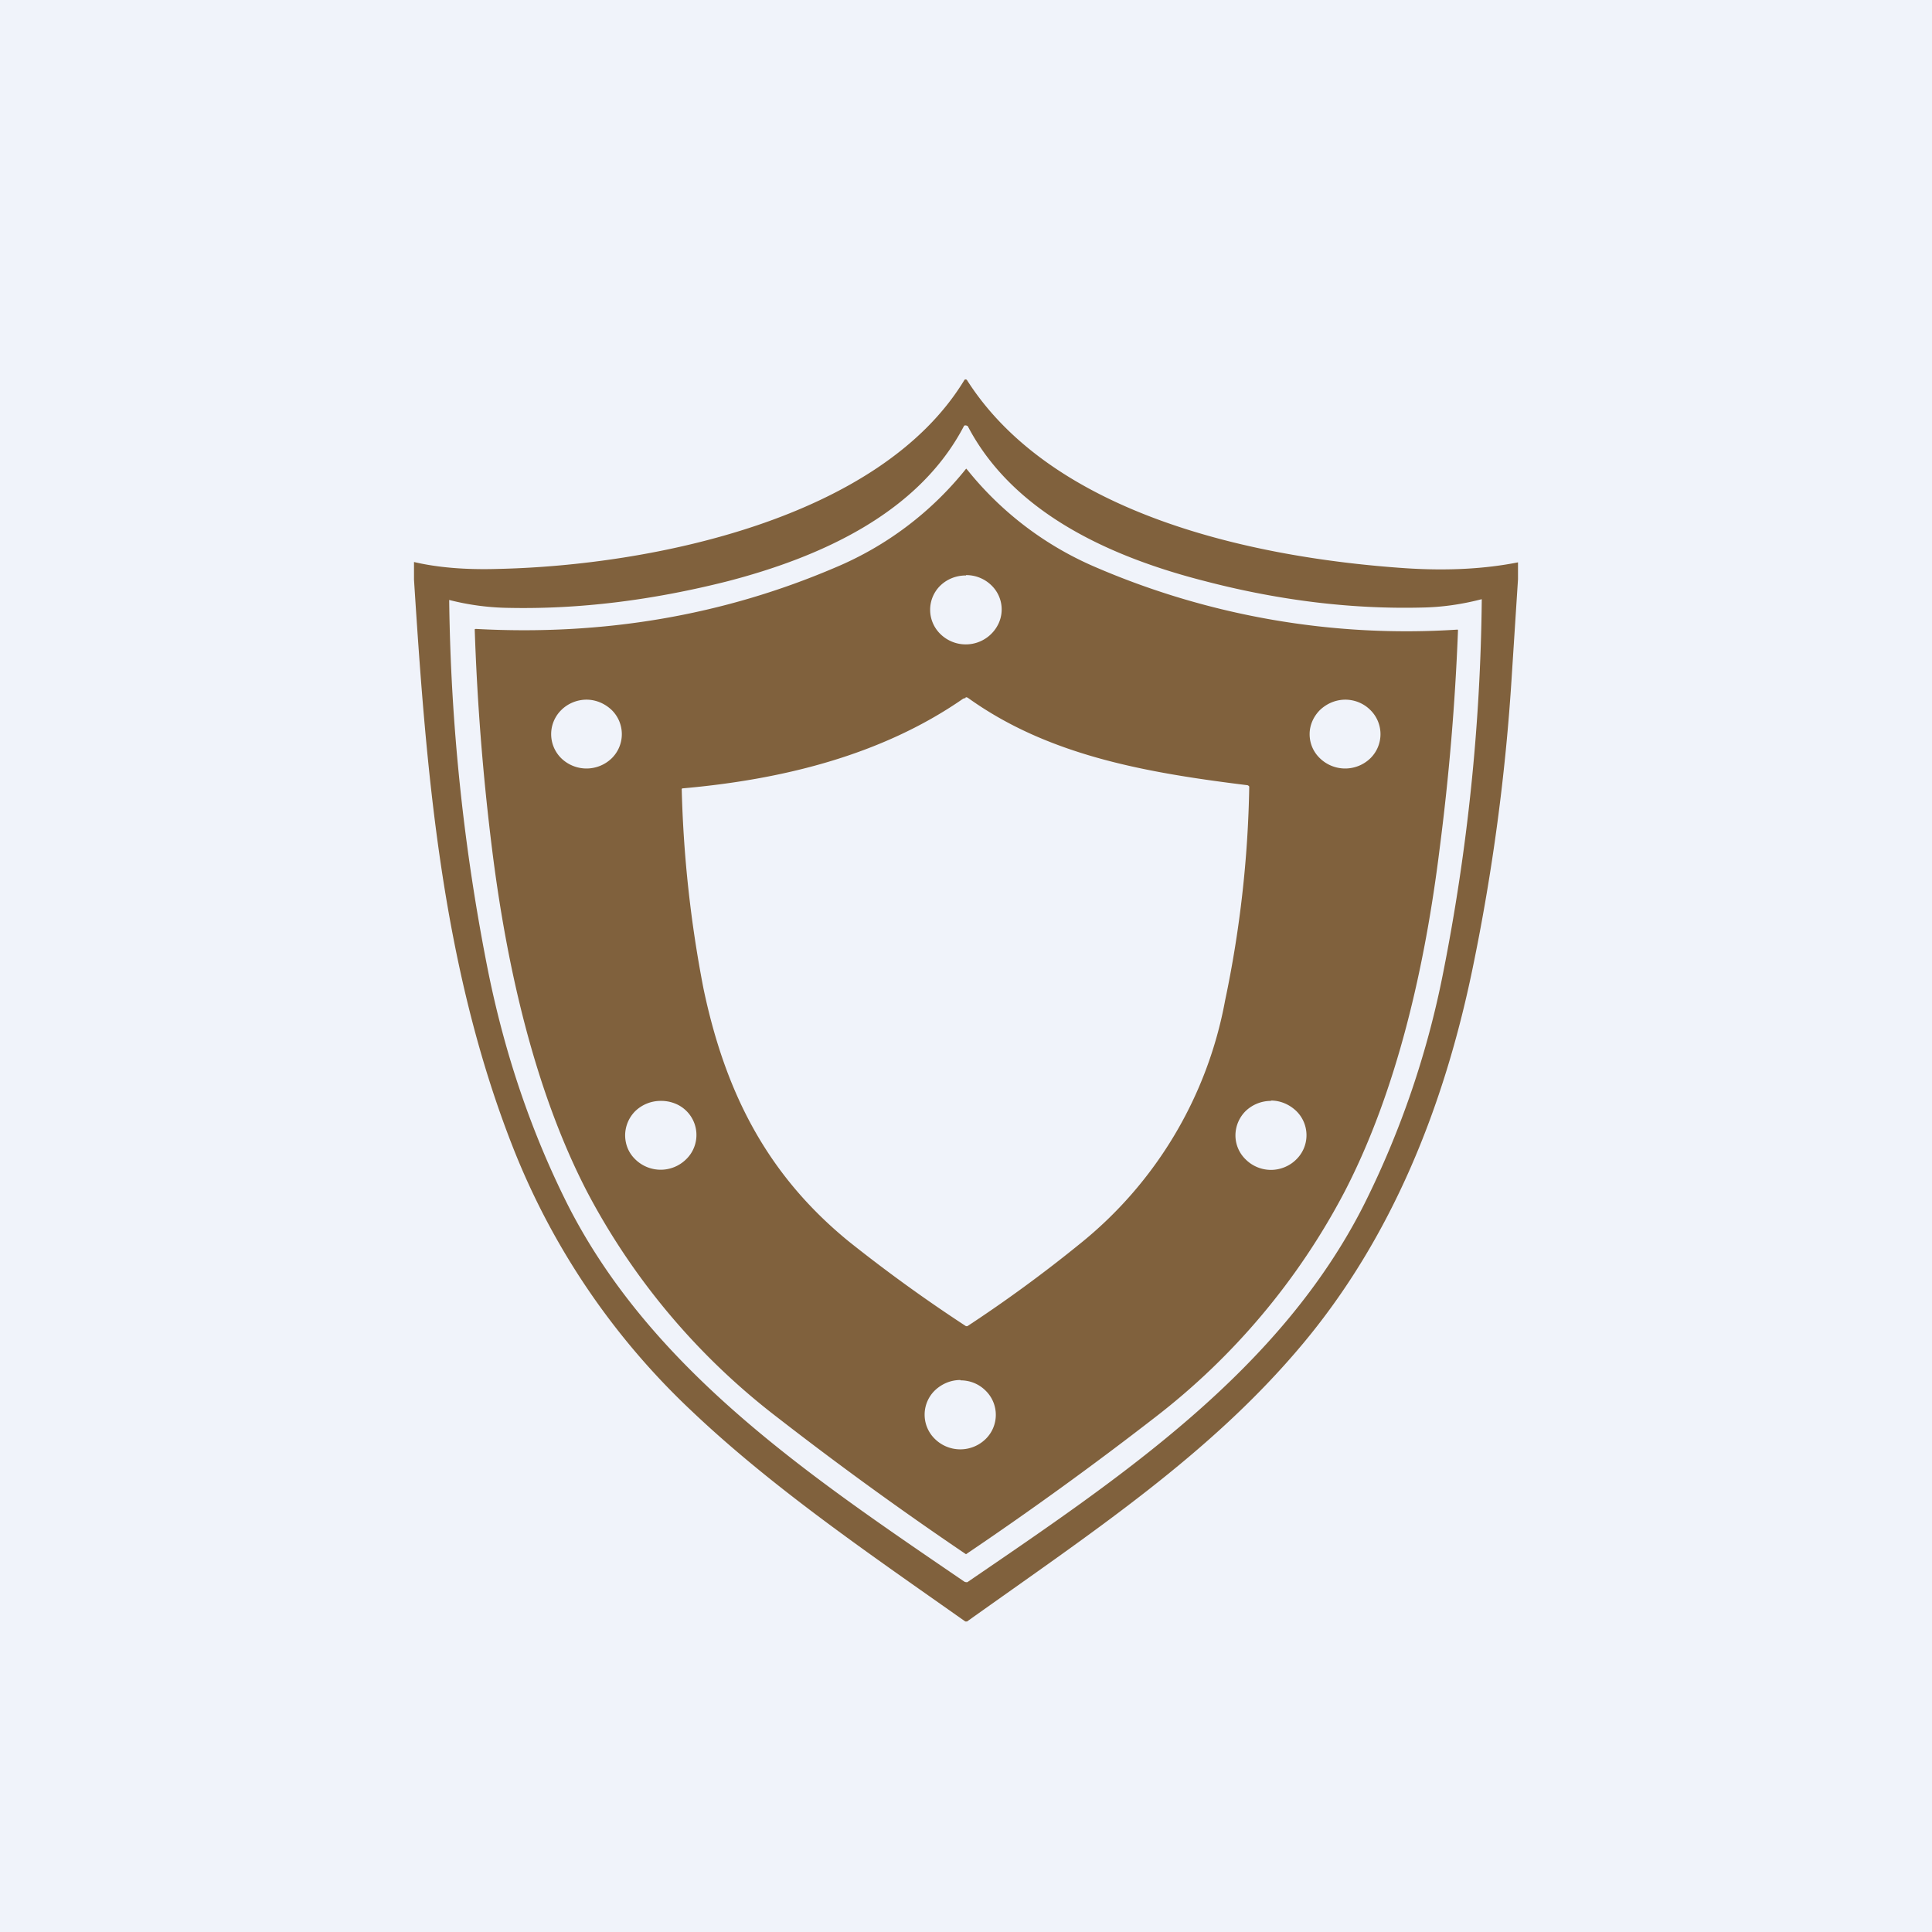
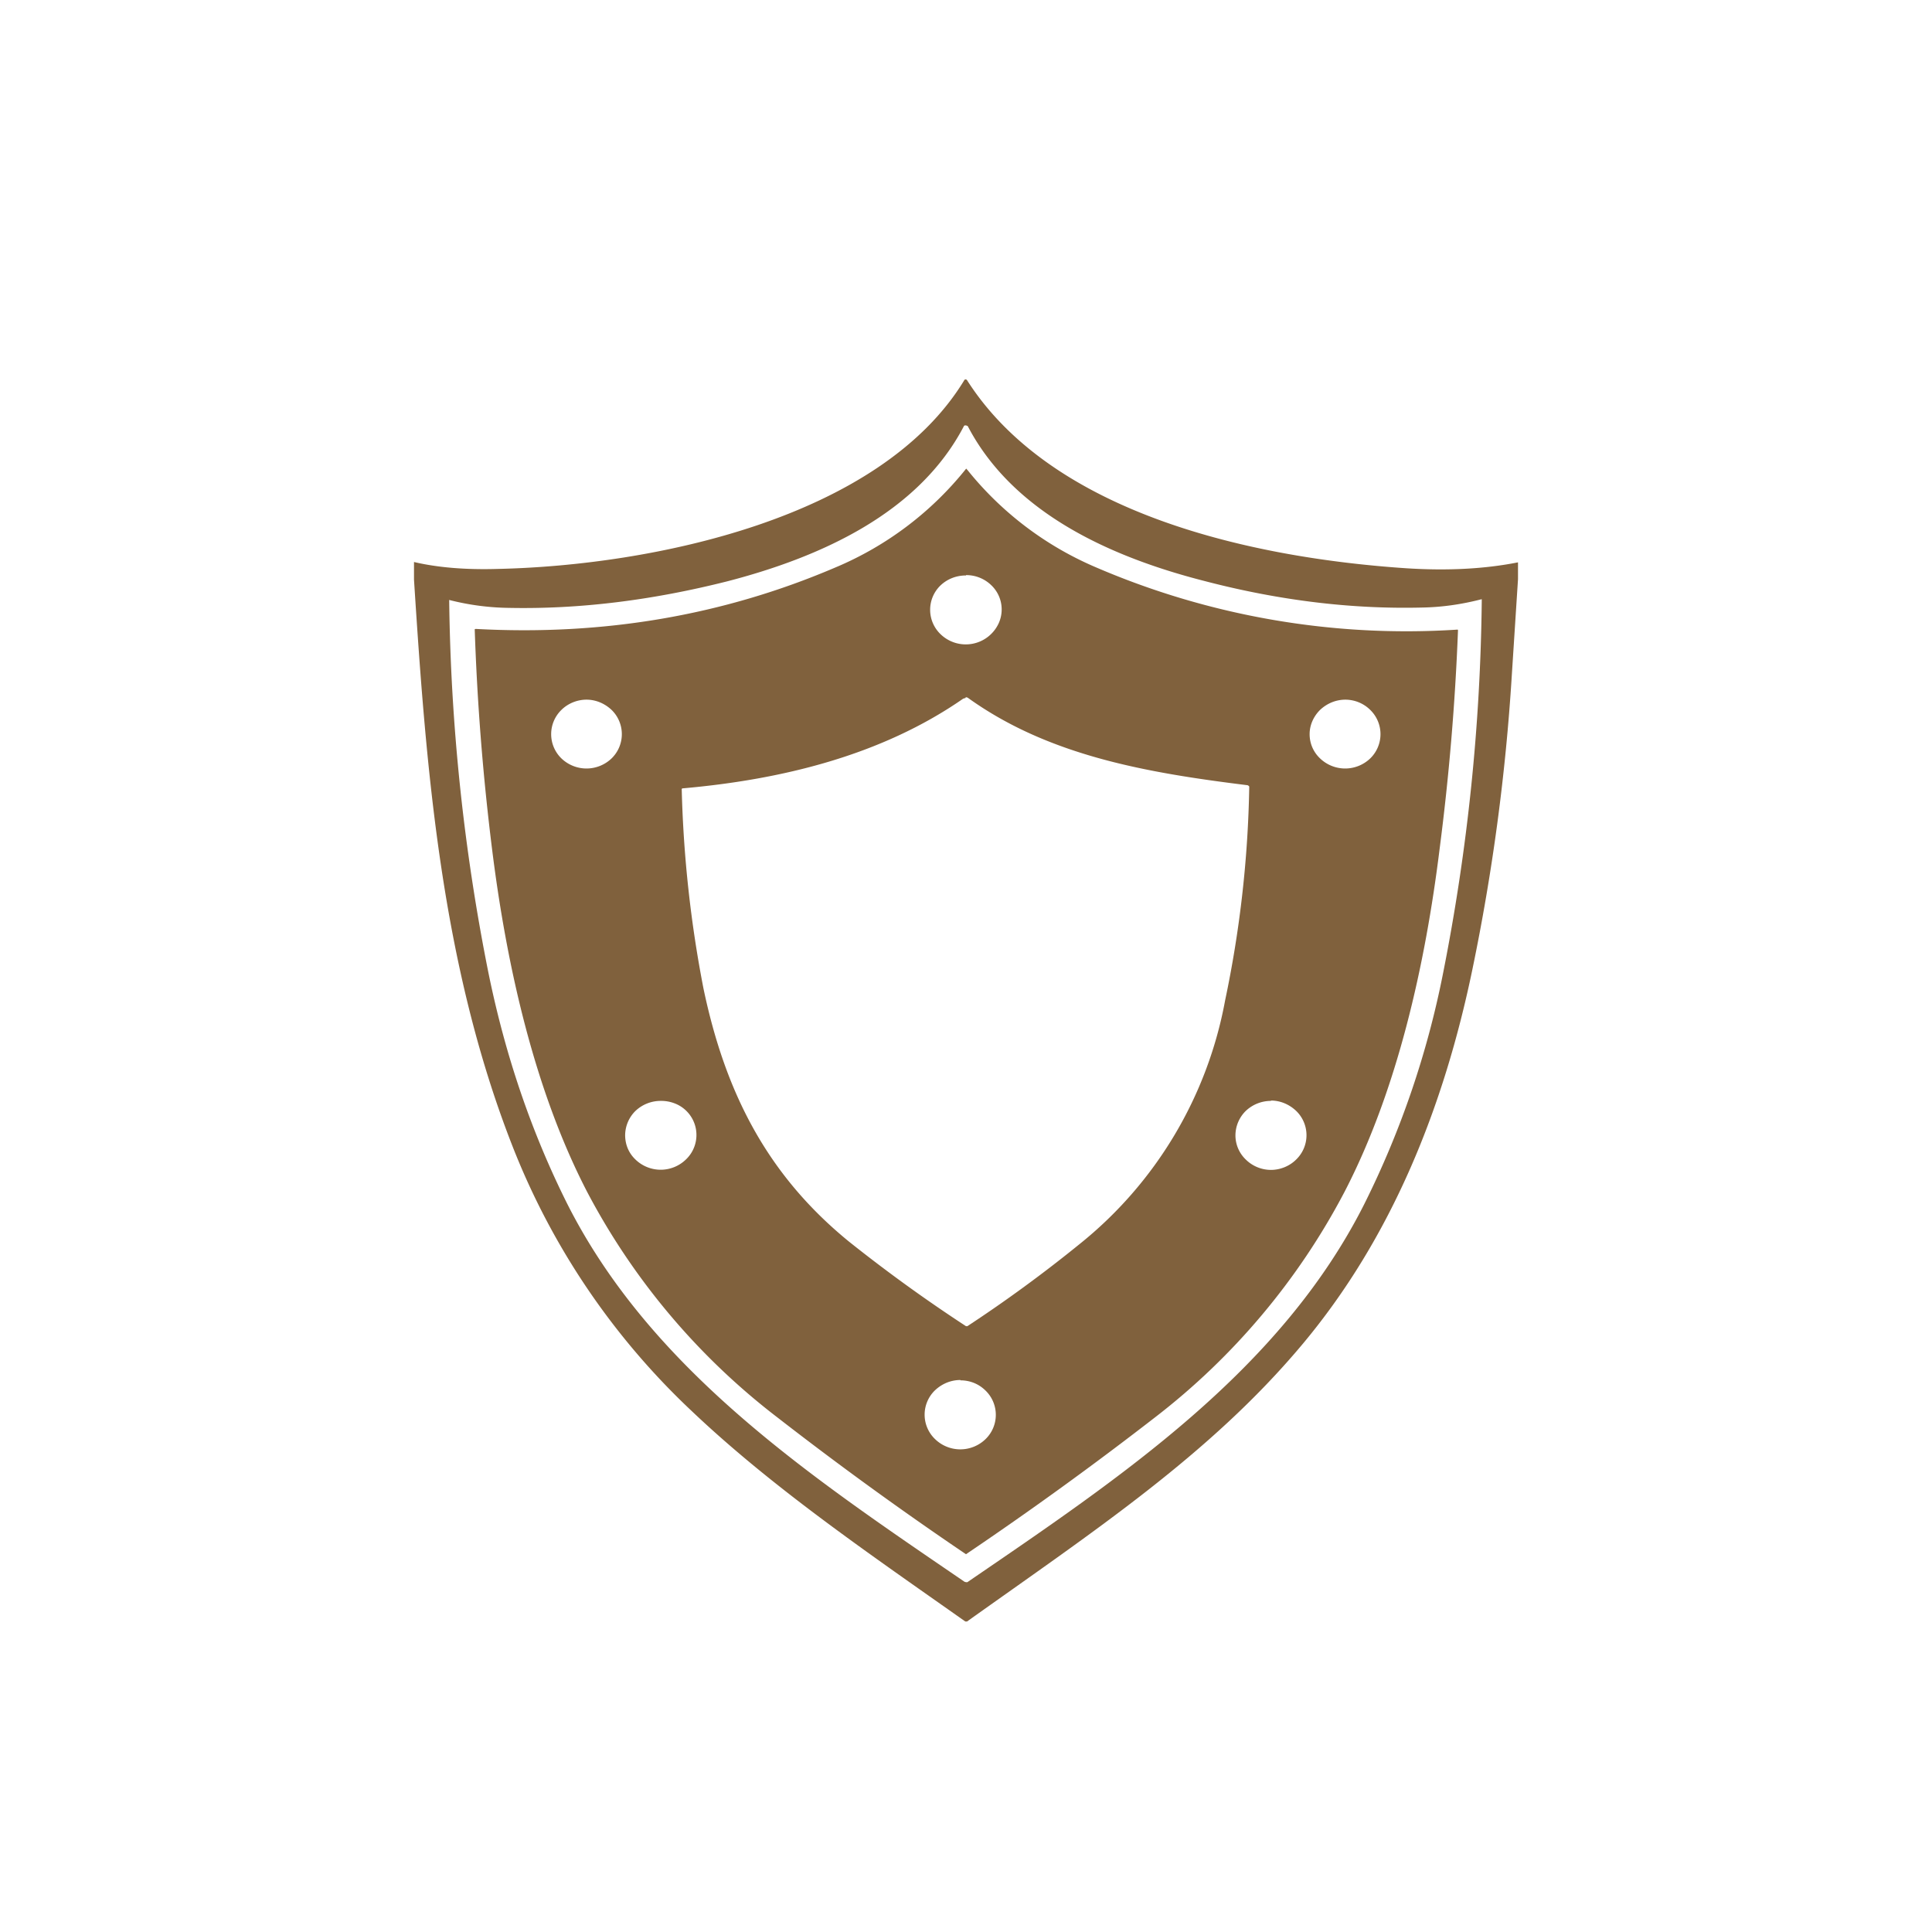
<svg xmlns="http://www.w3.org/2000/svg" width="56" height="56" viewBox="0 0 56 56">
-   <path fill="#F0F3FA" d="M0 0h56v56H0z" />
  <path d="m28.01 11 .02.02c2.48 3.89 8.28 5.15 12.71 5.45 1.22.08 2.3.02 3.26-.17v.49l-.18 2.79a60.3 60.3 0 0 1-1.14 8.51c-.82 3.96-2.32 7.77-4.95 10.9-2.67 3.18-6.04 5.4-9.7 8.01h-.05c-2.72-1.92-5.56-3.85-7.93-6.1a21.07 21.07 0 0 1-5.2-7.69c-2.07-5.29-2.5-10.95-2.85-16.41v-.51c.68.16 1.5.23 2.45.2 4.42-.1 11.05-1.44 13.5-5.47A.04.04 0 0 1 28 11h.02ZM28 12.33c-.03 0-.05 0-.06.02-1.32 2.53-4.16 3.8-6.86 4.5-2.18.55-4.28.81-6.31.77a7.33 7.33 0 0 1-1.75-.23 58.5 58.5 0 0 0 1.14 10.82c.49 2.4 1.25 4.62 2.28 6.68 2.45 4.85 7.1 7.94 11.52 10.96l.04.01h.04c4.43-3.03 9.07-6.12 11.51-10.97a26.4 26.4 0 0 0 2.28-6.69 58.6 58.6 0 0 0 1.12-10.83h-.01c-.58.15-1.15.23-1.72.24-2.03.05-4.13-.2-6.31-.77-2.7-.69-5.54-1.96-6.86-4.49l-.05-.02Zm.02 1.26v.01l.02.02a9.6 9.6 0 0 0 3.74 2.83 22.76 22.76 0 0 0 10.46 1.8c.01 0 .02 0 .02.02v.02a70.3 70.3 0 0 1-.53 6.3c-.42 3.4-1.23 7.01-2.76 9.96a19.93 19.93 0 0 1-5.5 6.54A103.41 103.41 0 0 1 28 45.05a102.93 102.93 0 0 1-5.46-3.96 19.91 19.91 0 0 1-5.52-6.54c-1.53-2.95-2.34-6.57-2.76-9.96a70.33 70.33 0 0 1-.5-6.35l.02-.01h.02c3.69.2 7.16-.39 10.41-1.78A9.6 9.6 0 0 0 28 13.59h.02ZM27.84 40c-.28 0-.54.11-.74.3a.98.98 0 0 0 0 1.41 1.05 1.05 0 0 0 1.47 0 .98.98 0 0 0 0-1.4c-.2-.2-.46-.3-.73-.3Zm.15-19.77-.07.02c-2.39 1.66-5.3 2.35-8.12 2.6-.01 0-.03 0-.04.02a34.77 34.77 0 0 0 .63 5.78c.63 3.01 1.84 5.4 4.22 7.34A44.53 44.53 0 0 0 28 38.44h.04a40.11 40.11 0 0 0 3.24-2.37A11.78 11.78 0 0 0 35.51 29a32.62 32.62 0 0 0 .7-6.2.09.09 0 0 0-.05-.04c-2.91-.36-5.76-.85-8.1-2.53a.12.12 0 0 0-.07-.02Zm8.85 11.68a1.06 1.06 0 0 0-.73.29 1 1 0 0 0-.3.7.97.97 0 0 0 .3.71 1.04 1.04 0 0 0 .73.3c.27 0 .54-.11.73-.3a.98.98 0 0 0 0-1.41c-.2-.19-.46-.3-.73-.3Zm-17.69 0a1.06 1.06 0 0 0-.73.29 1 1 0 0 0-.3.7c0 .27.1.52.3.71a1.05 1.05 0 0 0 1.46 0 .98.98 0 0 0-.33-1.63 1.07 1.07 0 0 0-.4-.07ZM17 20.28c-.27 0-.54.11-.73.3a.98.98 0 0 0 0 1.4 1.05 1.05 0 0 0 1.46 0 .98.98 0 0 0 0-1.4c-.2-.19-.46-.3-.73-.3Zm22 0c-.28 0-.54.11-.74.3-.19.19-.3.44-.3.7 0 .27.11.52.3.7a1.05 1.05 0 0 0 1.46 0 .98.98 0 0 0 0-1.4c-.19-.19-.45-.3-.73-.3Zm-11-3.6c-.28 0-.54.1-.74.29a.98.98 0 0 0 0 1.41 1.05 1.05 0 0 0 1.69-.32.97.97 0 0 0-.22-1.1 1.04 1.04 0 0 0-.73-.29Z" fill="#80613D" />
</svg>